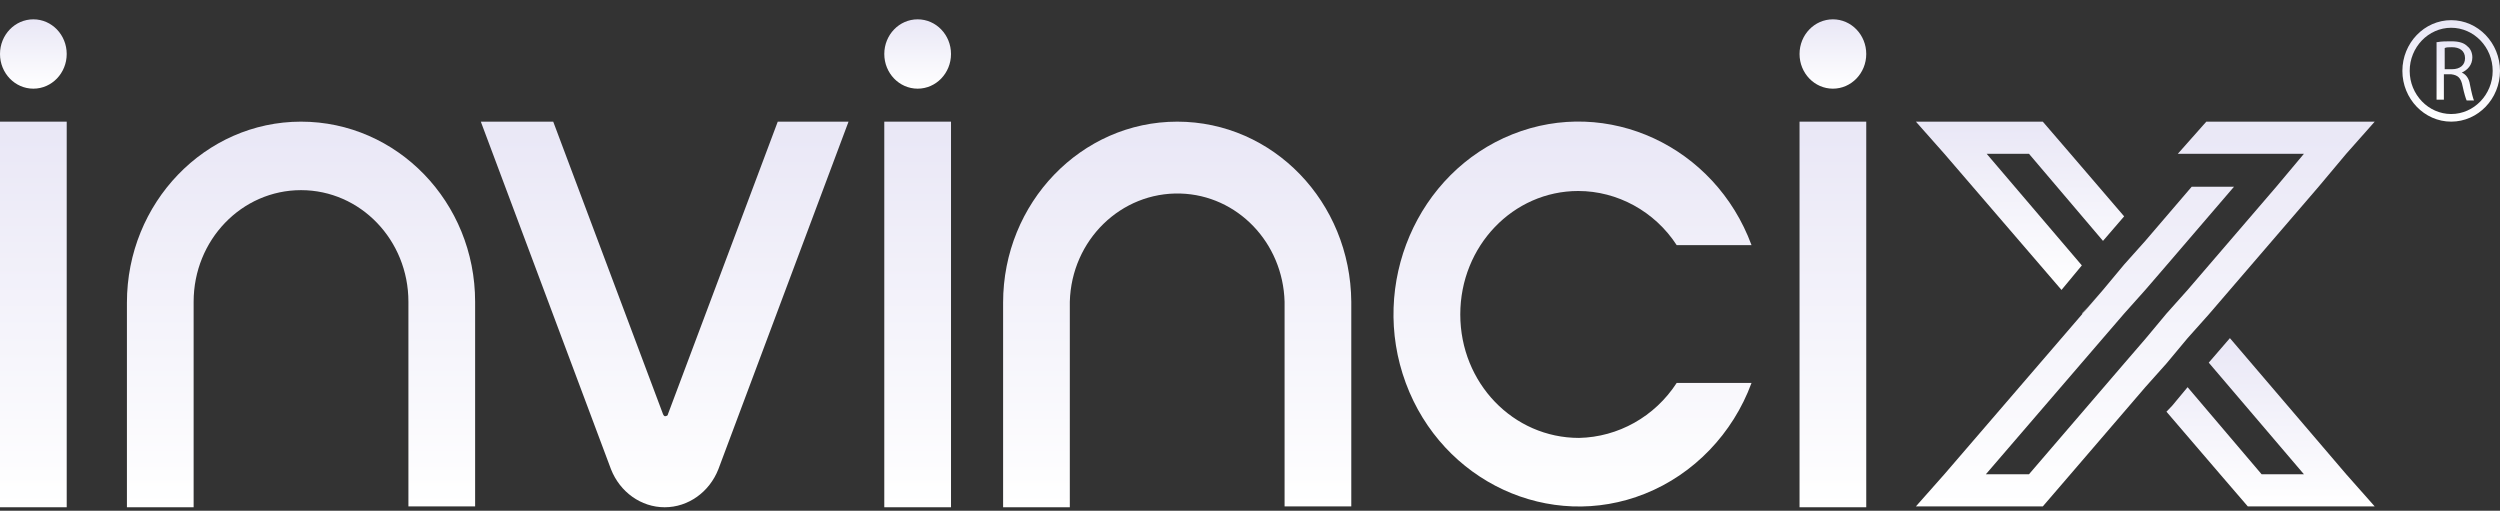
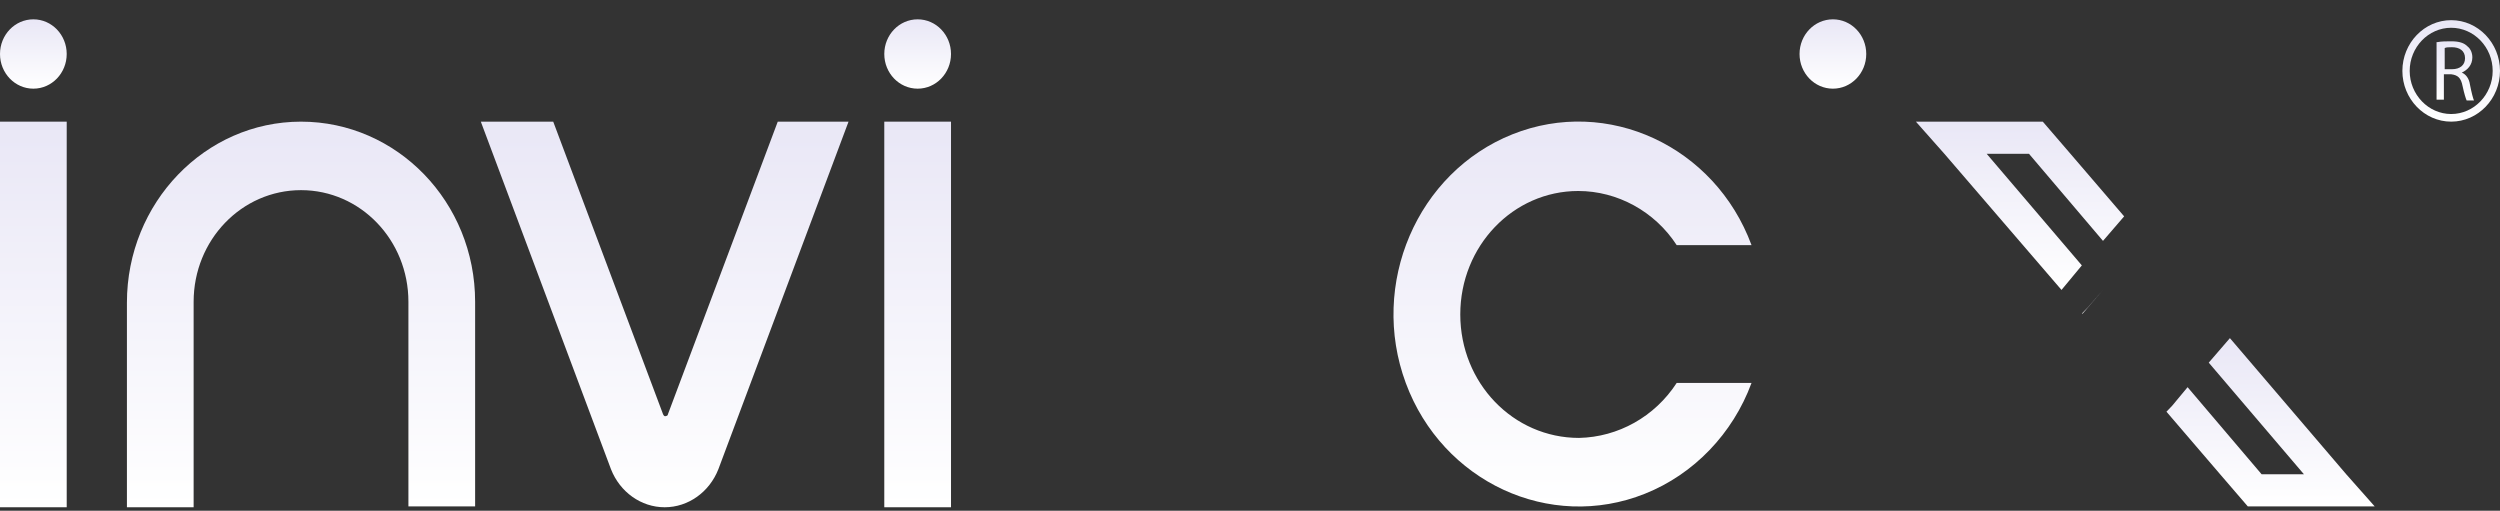
<svg xmlns="http://www.w3.org/2000/svg" width="186" height="38" viewBox="0 0 186 38" fill="none">
  <rect x="0" y="0" width="186" height="38" fill="#333333" stroke="none" />
  <g clip-path="url(#clip0_2368_2085)">
-     <path d="M176.679 9.051L174.56 11.441L172.502 13.895L164.331 23.395L162.758 25.157L161.184 27.044L159.61 28.806L154.042 35.286L151.984 37.677H142.542L144.66 35.286L154.95 23.332L156.463 21.571L158.036 19.683L159.61 17.922L163.06 13.895H166.208L161.184 19.746L159.61 21.571L158.036 23.332L156.463 25.157L147.747 35.286H150.955L158.036 27.044L159.61 25.22L161.184 23.332L162.758 21.571L169.355 13.895L171.413 11.441H162.031L164.15 9.051H176.679Z" fill="url(#paint0_linear_2368_2085)" />
    <path d="M159.609 17.922L158.036 19.684L159.609 17.922Z" fill="url(#paint1_linear_2368_2085)" />
    <path d="M176.678 37.677H167.236L165.178 35.286L161.184 30.63L161.607 30.19L162.757 28.806L168.265 35.286H171.413L164.331 26.981L165.905 25.157L174.56 35.286L176.678 37.677Z" fill="url(#paint2_linear_2368_2085)" />
    <path d="M150.955 11.441H147.807L154.889 19.746L153.376 21.571L144.66 11.441L142.542 9.051H151.984L154.042 11.441L158.036 16.097L156.463 17.922L150.955 11.441Z" fill="url(#paint3_linear_2368_2085)" />
    <path d="M156.464 21.569L154.951 23.331H154.89L155.314 22.89L156.464 21.569Z" fill="url(#paint4_linear_2368_2085)" />
    <path d="M63.131 9.051L53.447 34.909C52.781 36.608 51.207 37.74 49.452 37.74C47.697 37.74 46.123 36.608 45.457 34.909L35.773 9.051H41.16L49.331 30.819C49.392 30.945 49.452 31.008 49.573 30.945C49.634 30.945 49.694 30.882 49.694 30.819L57.865 9.051H63.131Z" fill="url(#paint5_linear_2368_2085)" />
    <path d="M22.396 9.051C15.254 9.051 9.443 15.091 9.443 22.515V37.74H14.406V22.452C14.406 17.859 17.978 14.147 22.396 14.147C26.815 14.147 30.386 17.859 30.386 22.452V37.677H35.349V22.452C35.349 15.028 29.538 9.051 22.396 9.051Z" fill="url(#paint6_linear_2368_2085)" />
-     <path d="M87.584 9.051C80.441 9.051 74.631 15.091 74.631 22.515V37.74H79.594V22.452C79.715 17.859 83.407 14.273 87.826 14.399C92.063 14.524 95.452 18.048 95.573 22.452V37.677H100.536V22.452C100.476 15.028 94.726 9.051 87.584 9.051Z" fill="url(#paint7_linear_2368_2085)" />
    <path d="M117.482 32.581C112.579 32.581 108.645 28.492 108.645 23.395C108.645 18.299 112.579 14.21 117.421 14.21C120.326 14.21 123.111 15.72 124.745 18.236H130.313C127.59 10.875 119.6 7.163 112.518 9.995C105.437 12.826 101.866 21.131 104.589 28.492C107.313 35.853 115.303 39.565 122.384 36.733C126.016 35.286 128.921 32.267 130.313 28.492H124.745C123.111 31.008 120.387 32.518 117.482 32.581Z" fill="url(#paint8_linear_2368_2085)" />
    <path d="M4.963 9.051H0V37.74H4.963V9.051Z" fill="url(#paint9_linear_2368_2085)" />
    <path d="M2.482 6.597C3.852 6.597 4.963 5.442 4.963 4.017C4.963 2.592 3.852 1.438 2.482 1.438C1.111 1.438 0 2.592 0 4.017C0 5.442 1.111 6.597 2.482 6.597Z" fill="url(#paint10_linear_2368_2085)" />
    <path d="M70.755 9.051H65.791V37.74H70.755V9.051Z" fill="url(#paint11_linear_2368_2085)" />
    <path d="M68.273 6.597C69.644 6.597 70.755 5.442 70.755 4.017C70.755 2.592 69.644 1.438 68.273 1.438C66.902 1.438 65.791 2.592 65.791 4.017C65.791 5.442 66.902 6.597 68.273 6.597Z" fill="url(#paint12_linear_2368_2085)" />
-     <path d="M138.849 9.051H133.886V37.74H138.849V9.051Z" fill="url(#paint13_linear_2368_2085)" />
    <path d="M136.368 6.597C137.738 6.597 138.849 5.442 138.849 4.017C138.849 2.592 137.738 1.438 136.368 1.438C134.997 1.438 133.886 2.592 133.886 4.017C133.886 5.442 134.997 6.597 136.368 6.597Z" fill="url(#paint14_linear_2368_2085)" />
    <path d="M182.368 9.05C180.371 9.05 178.737 7.351 178.737 5.275C178.737 3.198 180.371 1.5 182.368 1.5C184.366 1.5 186 3.198 186 5.275C186 7.351 184.366 9.05 182.368 9.05ZM182.368 2.066C180.673 2.066 179.281 3.513 179.281 5.275C179.281 7.036 180.673 8.483 182.368 8.483C184.063 8.483 185.455 7.036 185.455 5.275C185.455 3.513 184.063 2.066 182.368 2.066Z" fill="url(#paint15_linear_2368_2085)" />
    <path d="M181.341 3.135C181.643 3.073 182.007 3.073 182.37 3.073C182.975 3.073 183.338 3.198 183.58 3.45C183.822 3.639 183.943 3.953 183.943 4.268C183.943 4.834 183.58 5.212 183.157 5.4C183.459 5.526 183.701 5.841 183.762 6.281C183.883 6.91 184.004 7.351 184.065 7.477H183.52C183.459 7.351 183.338 6.973 183.217 6.407C183.096 5.778 182.854 5.589 182.37 5.526H181.825V7.414H181.28V3.135H181.341ZM181.886 5.149H182.43C183.036 5.149 183.399 4.834 183.399 4.331C183.399 3.765 182.975 3.513 182.43 3.513C182.188 3.513 182.007 3.513 181.886 3.576V5.149Z" fill="url(#paint16_linear_2368_2085)" />
  </g>
  <defs>
    <linearGradient id="paint0_linear_2368_2085" x1="159.61" y1="9.051" x2="159.61" y2="37.677" gradientUnits="userSpaceOnUse">
      <stop stop-color="#E9E7F6" />
      <stop offset="1" stop-color="white" />
    </linearGradient>
    <linearGradient id="paint1_linear_2368_2085" x1="158.823" y1="17.922" x2="158.823" y2="19.684" gradientUnits="userSpaceOnUse">
      <stop stop-color="#E9E7F6" />
      <stop offset="1" stop-color="white" />
    </linearGradient>
    <linearGradient id="paint2_linear_2368_2085" x1="168.931" y1="25.157" x2="168.931" y2="37.677" gradientUnits="userSpaceOnUse">
      <stop stop-color="#E9E7F6" />
      <stop offset="1" stop-color="white" />
    </linearGradient>
    <linearGradient id="paint3_linear_2368_2085" x1="150.289" y1="9.051" x2="150.289" y2="21.571" gradientUnits="userSpaceOnUse">
      <stop stop-color="#E9E7F6" />
      <stop offset="1" stop-color="white" />
    </linearGradient>
    <linearGradient id="paint4_linear_2368_2085" x1="155.677" y1="21.569" x2="155.677" y2="23.331" gradientUnits="userSpaceOnUse">
      <stop stop-color="#E9E7F6" />
      <stop offset="1" stop-color="white" />
    </linearGradient>
    <linearGradient id="paint5_linear_2368_2085" x1="49.452" y1="9.051" x2="49.452" y2="37.74" gradientUnits="userSpaceOnUse">
      <stop stop-color="#E9E7F6" />
      <stop offset="1" stop-color="white" />
    </linearGradient>
    <linearGradient id="paint6_linear_2368_2085" x1="22.396" y1="9.051" x2="22.396" y2="37.74" gradientUnits="userSpaceOnUse">
      <stop stop-color="#E9E7F6" />
      <stop offset="1" stop-color="white" />
    </linearGradient>
    <linearGradient id="paint7_linear_2368_2085" x1="87.584" y1="9.051" x2="87.584" y2="37.74" gradientUnits="userSpaceOnUse">
      <stop stop-color="#E9E7F6" />
      <stop offset="1" stop-color="white" />
    </linearGradient>
    <linearGradient id="paint8_linear_2368_2085" x1="116.994" y1="9.044" x2="116.994" y2="37.684" gradientUnits="userSpaceOnUse">
      <stop stop-color="#E9E7F6" />
      <stop offset="1" stop-color="white" />
    </linearGradient>
    <linearGradient id="paint9_linear_2368_2085" x1="2.482" y1="9.051" x2="2.482" y2="37.74" gradientUnits="userSpaceOnUse">
      <stop stop-color="#E9E7F6" />
      <stop offset="1" stop-color="white" />
    </linearGradient>
    <linearGradient id="paint10_linear_2368_2085" x1="2.482" y1="1.438" x2="2.482" y2="6.597" gradientUnits="userSpaceOnUse">
      <stop stop-color="#E9E7F6" />
      <stop offset="1" stop-color="white" />
    </linearGradient>
    <linearGradient id="paint11_linear_2368_2085" x1="68.273" y1="9.051" x2="68.273" y2="37.74" gradientUnits="userSpaceOnUse">
      <stop stop-color="#E9E7F6" />
      <stop offset="1" stop-color="white" />
    </linearGradient>
    <linearGradient id="paint12_linear_2368_2085" x1="68.273" y1="1.438" x2="68.273" y2="6.597" gradientUnits="userSpaceOnUse">
      <stop stop-color="#E9E7F6" />
      <stop offset="1" stop-color="white" />
    </linearGradient>
    <linearGradient id="paint13_linear_2368_2085" x1="136.368" y1="9.051" x2="136.368" y2="37.74" gradientUnits="userSpaceOnUse">
      <stop stop-color="#E9E7F6" />
      <stop offset="1" stop-color="white" />
    </linearGradient>
    <linearGradient id="paint14_linear_2368_2085" x1="136.368" y1="1.438" x2="136.368" y2="6.597" gradientUnits="userSpaceOnUse">
      <stop stop-color="#E9E7F6" />
      <stop offset="1" stop-color="white" />
    </linearGradient>
    <linearGradient id="paint15_linear_2368_2085" x1="182.368" y1="1.5" x2="182.368" y2="9.05" gradientUnits="userSpaceOnUse">
      <stop stop-color="#E9E7F6" />
      <stop offset="1" stop-color="white" />
    </linearGradient>
    <linearGradient id="paint16_linear_2368_2085" x1="182.672" y1="3.073" x2="182.672" y2="7.477" gradientUnits="userSpaceOnUse">
      <stop stop-color="#E9E7F6" />
      <stop offset="1" stop-color="white" />
    </linearGradient>
    <clipPath id="clip0_2368_2085">
      <rect width="186" height="37" fill="white" transform="translate(0 0.893)" />
    </clipPath>
  </defs>
</svg>